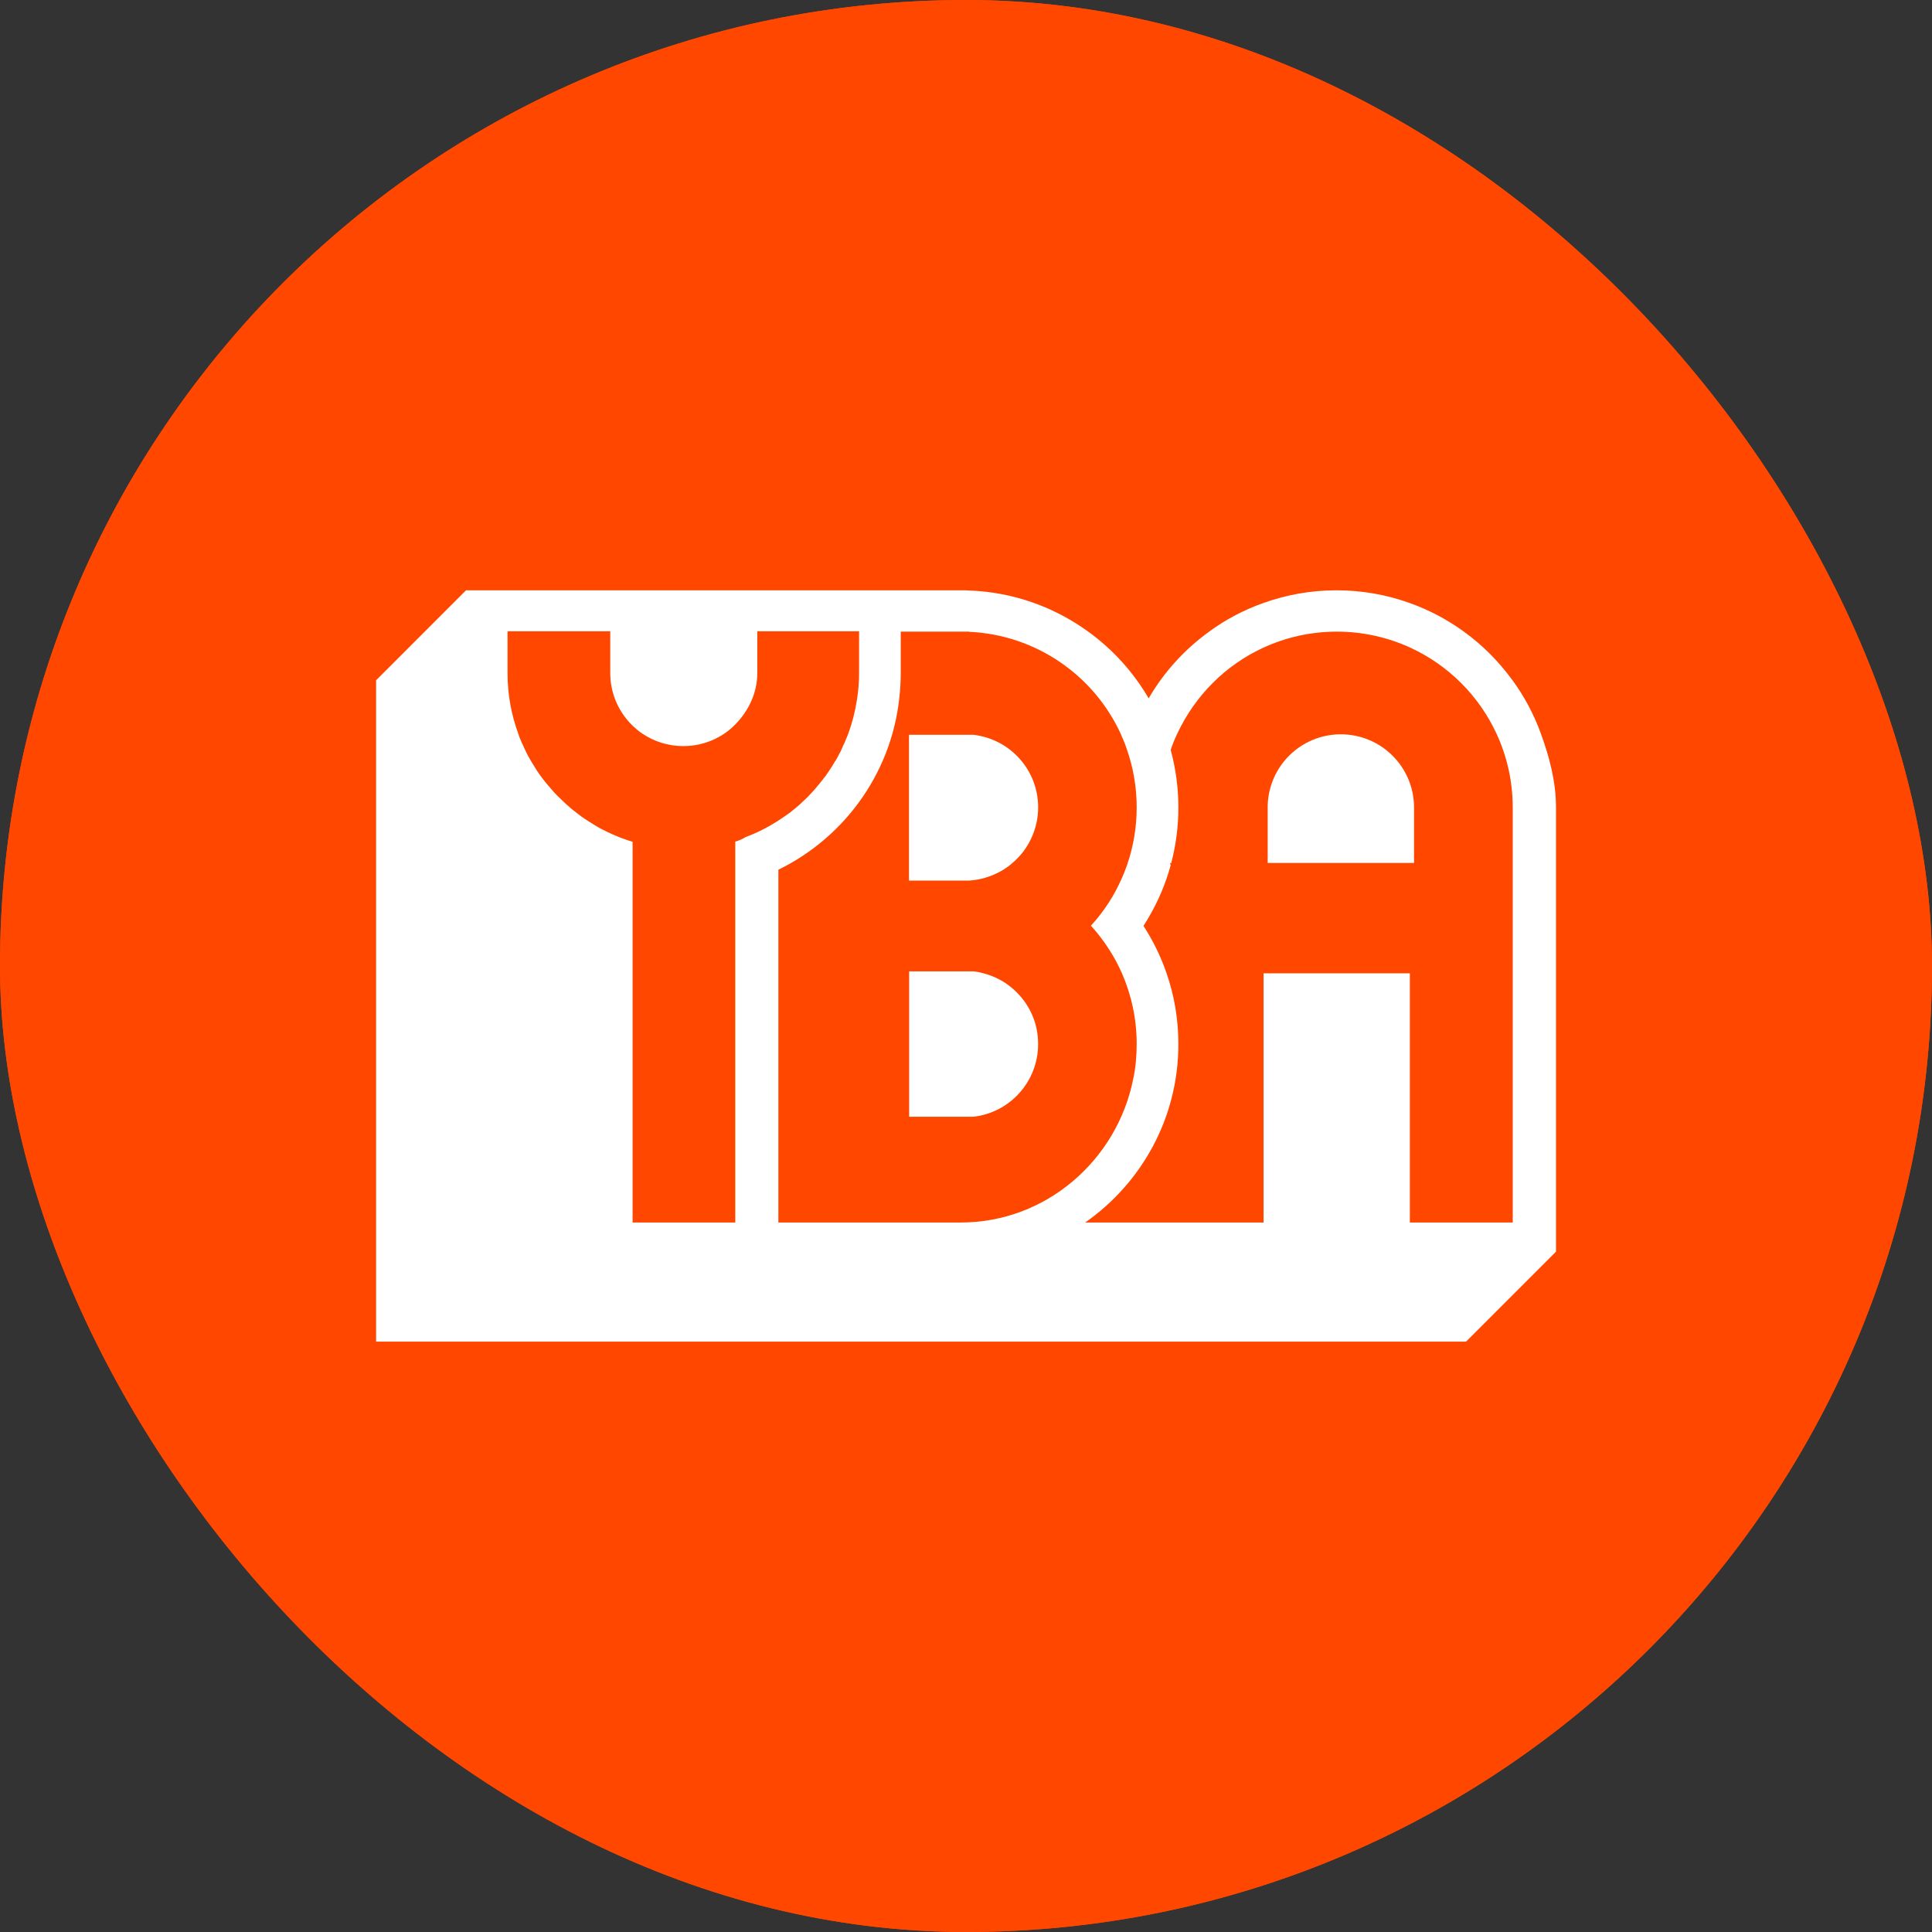
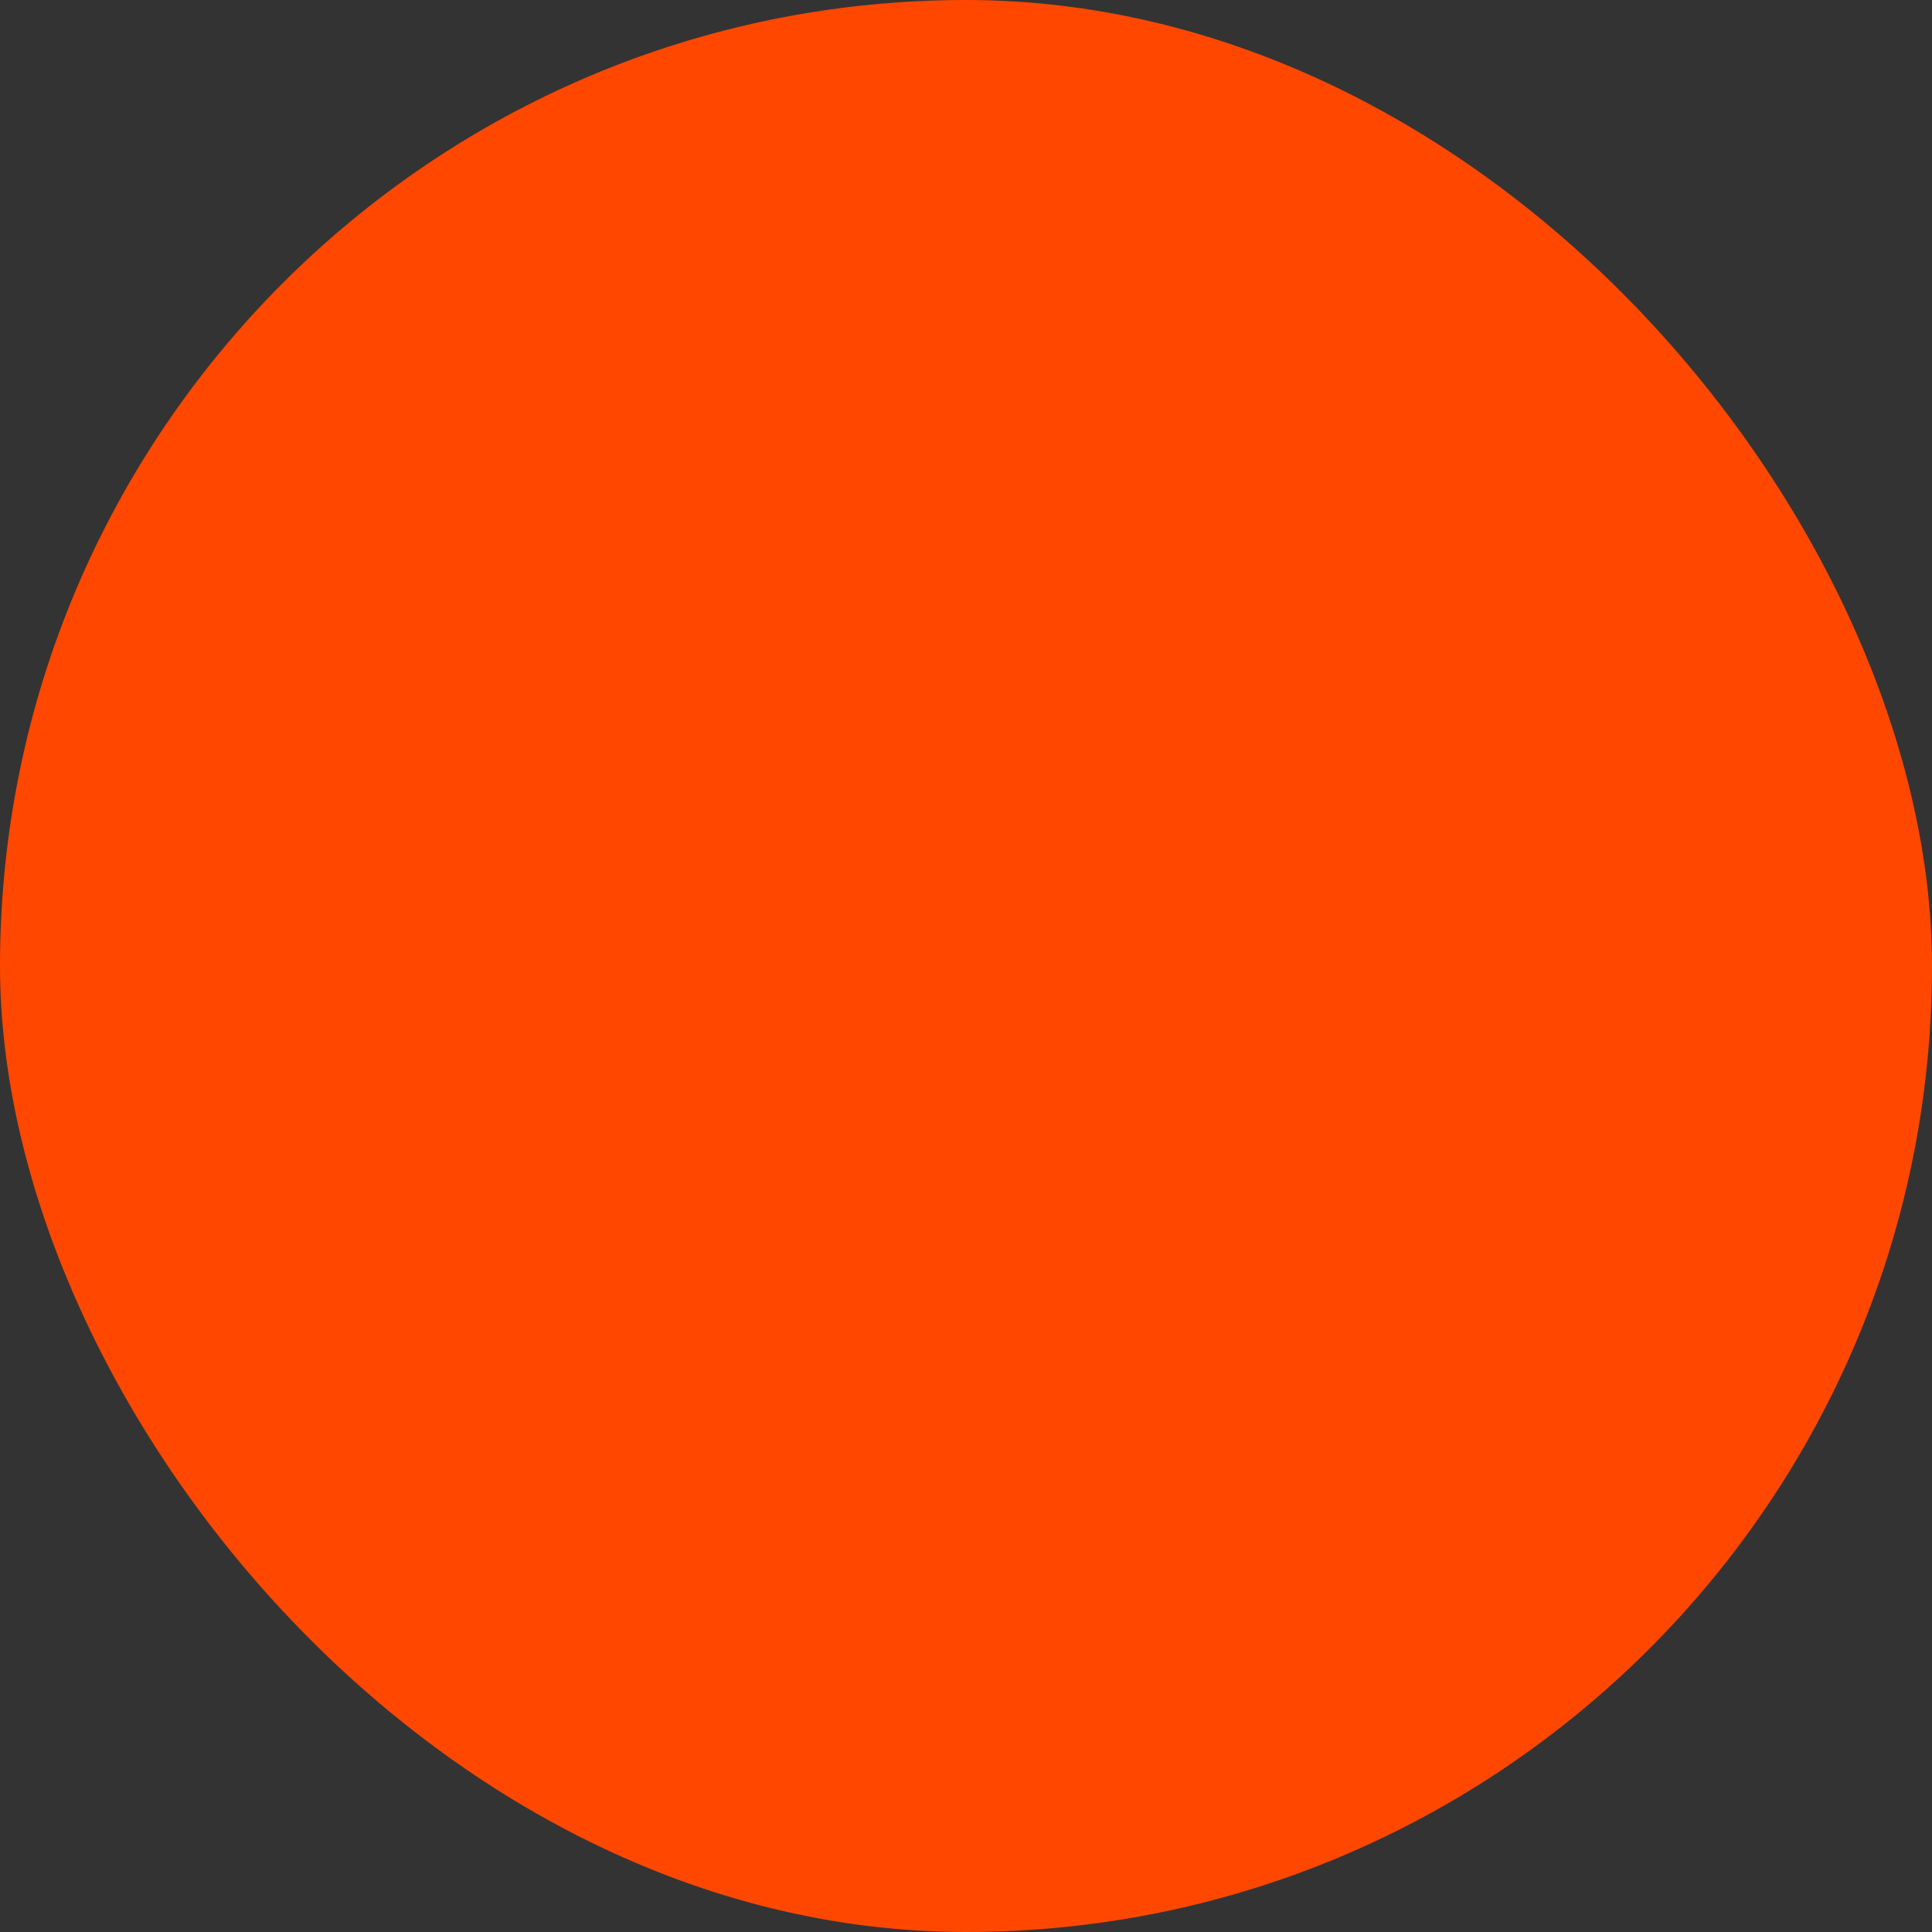
<svg xmlns="http://www.w3.org/2000/svg" version="1.1" width="1000" height="1000">
  <rect width="100%" height="100%" fill="#333333" stroke="none" />
  <g clip-path="url(#SvgjsClipPath1494)">
    <rect width="1000" height="1000" fill="#ff4700" />
    <g transform="matrix(20.833,0,0,20.833,0,0)">
      <svg version="1.1" width="48" height="48">
        <svg width="48" height="48" viewBox="0 0 48 48" fill="none">
          <g clip-path="url(#clip0_560_17452)">
            <g clip-path="url(#clip1_560_17452)">
              <path d="M50.707 50.676V-2.68H23.998H-2.711V50.676H50.707Z" fill="#FF4700" />
              <path d="M35.132 20.062V21.44H31.496V20.013C31.523 19.031 32.323 18.244 33.314 18.244C34.318 18.244 35.132 19.058 35.132 20.062Z" fill="white" />
              <path d="M25.793 20.061C25.793 20.327 25.735 20.576 25.633 20.803C25.522 21.052 25.362 21.265 25.157 21.438C25.064 21.523 24.957 21.594 24.846 21.656C24.615 21.78 24.357 21.86 24.082 21.878H22.584V18.256H24.184C25.095 18.363 25.793 19.127 25.793 20.061Z" fill="white" />
              <path d="M25.792 25.942C25.792 26.875 25.086 27.648 24.179 27.746H22.588V24.133H24.179C24.268 24.142 24.352 24.159 24.437 24.182C24.583 24.222 24.721 24.275 24.85 24.346C25.197 24.537 25.472 24.835 25.637 25.199C25.739 25.426 25.792 25.675 25.792 25.942Z" fill="white" />
              <path d="M38.286 18.235C38.113 17.755 37.873 17.302 37.575 16.897C37.237 16.435 36.833 16.026 36.37 15.693C35.962 15.395 35.508 15.155 35.024 14.982C34.455 14.777 33.842 14.666 33.206 14.666C32.57 14.666 31.957 14.777 31.388 14.982C30.899 15.155 30.446 15.395 30.041 15.693C29.433 16.133 28.917 16.697 28.539 17.351C28.157 16.697 27.646 16.133 27.037 15.693C26.197 15.084 25.179 14.71 24.073 14.671C24.006 14.666 23.939 14.666 23.873 14.666H11.579L9.344 16.902V33.333H36.424L38.659 31.097V20.062C38.659 19.422 38.495 18.808 38.286 18.235ZM18.268 20.91V30.373H15.717V20.915C15.677 20.902 15.633 20.888 15.593 20.875C15.361 20.799 15.144 20.702 14.93 20.59C14.882 20.564 14.833 20.537 14.784 20.506C14.779 20.502 14.775 20.502 14.77 20.497C14.713 20.462 14.655 20.426 14.597 20.39C14.544 20.355 14.495 20.319 14.441 20.284C14.428 20.275 14.415 20.266 14.406 20.257C14.357 20.222 14.313 20.186 14.268 20.151C14.219 20.115 14.175 20.075 14.13 20.035C14.082 19.995 14.033 19.951 13.984 19.902C13.935 19.857 13.89 19.813 13.846 19.768C13.841 19.764 13.837 19.759 13.833 19.755C13.788 19.71 13.744 19.662 13.704 19.613C13.664 19.568 13.628 19.524 13.588 19.479C13.557 19.444 13.53 19.404 13.499 19.368C13.482 19.346 13.464 19.324 13.446 19.297C13.406 19.244 13.37 19.191 13.33 19.133C13.313 19.106 13.295 19.075 13.277 19.044C13.259 19.017 13.242 18.986 13.224 18.959C13.188 18.902 13.157 18.844 13.121 18.782C13.099 18.737 13.073 18.693 13.055 18.648C13.033 18.604 13.01 18.559 12.993 18.511C12.975 18.479 12.961 18.448 12.948 18.417C12.921 18.355 12.895 18.293 12.877 18.23C12.704 17.759 12.61 17.253 12.61 16.724V15.684H15.162V16.768C15.175 17.262 15.384 17.706 15.713 18.026C15.788 18.097 15.868 18.168 15.957 18.226C16.25 18.422 16.597 18.537 16.979 18.537C17.357 18.537 17.708 18.422 17.997 18.226C18.09 18.164 18.179 18.088 18.259 18.008C18.588 17.679 18.815 17.226 18.815 16.724V15.684H21.344V16.635C21.344 16.666 21.344 16.693 21.344 16.719C21.344 16.946 21.326 17.173 21.29 17.39C21.246 17.679 21.175 17.955 21.077 18.222C21.055 18.279 21.037 18.333 21.01 18.386C20.997 18.422 20.984 18.457 20.966 18.488C20.957 18.506 20.948 18.528 20.939 18.546V18.55C20.926 18.582 20.908 18.613 20.895 18.648C20.886 18.666 20.877 18.688 20.864 18.706C20.864 18.71 20.859 18.71 20.859 18.715C20.841 18.75 20.824 18.782 20.806 18.817C20.806 18.822 20.802 18.822 20.802 18.826C20.779 18.866 20.757 18.906 20.73 18.942C20.73 18.946 20.73 18.946 20.726 18.951C20.717 18.968 20.708 18.982 20.699 18.995C20.681 19.026 20.664 19.057 20.642 19.084C20.633 19.097 20.624 19.11 20.615 19.128C20.61 19.133 20.61 19.137 20.606 19.142C20.593 19.159 20.579 19.182 20.566 19.199C20.561 19.208 20.553 19.217 20.548 19.226C20.548 19.23 20.544 19.23 20.544 19.23C20.544 19.23 20.544 19.235 20.539 19.235C20.535 19.239 20.53 19.248 20.53 19.253C20.513 19.279 20.49 19.306 20.468 19.333C20.464 19.337 20.459 19.342 20.459 19.346C20.455 19.355 20.446 19.364 20.437 19.373C20.428 19.382 20.424 19.39 20.415 19.404L20.41 19.408C20.384 19.439 20.357 19.475 20.33 19.506C20.299 19.546 20.264 19.586 20.233 19.622C20.201 19.653 20.175 19.688 20.144 19.719C20.113 19.75 20.086 19.782 20.055 19.813C20.024 19.839 19.997 19.87 19.966 19.897C19.939 19.924 19.908 19.951 19.881 19.977C19.841 20.013 19.802 20.048 19.762 20.079C19.677 20.151 19.593 20.217 19.499 20.279C19.442 20.319 19.388 20.355 19.335 20.39C19.077 20.555 18.806 20.693 18.521 20.799C18.442 20.853 18.353 20.884 18.268 20.91ZM23.873 30.373H19.339V21.608C21.024 20.786 22.219 19.115 22.361 17.151C22.366 17.11 22.366 17.07 22.37 17.03C22.375 16.933 22.379 16.831 22.379 16.728C22.379 16.702 22.379 16.671 22.379 16.644V15.693H24.077V15.697C25.753 15.773 27.184 16.791 27.846 18.235C27.904 18.364 27.957 18.493 28.002 18.631C28.157 19.079 28.241 19.559 28.241 20.062C28.241 20.546 28.162 21.008 28.019 21.439C28.015 21.457 28.006 21.475 28.002 21.493C27.922 21.719 27.824 21.937 27.713 22.146C27.544 22.457 27.339 22.742 27.104 22.999C27.339 23.257 27.544 23.546 27.713 23.853C27.77 23.959 27.824 24.066 27.873 24.177C28.108 24.715 28.241 25.311 28.241 25.937C28.241 26.239 28.215 26.533 28.153 26.817C27.748 28.826 25.988 30.373 23.873 30.373ZM37.579 30.373H35.028V24.182H31.393V30.373H26.962C28.361 29.395 29.277 27.777 29.277 25.942C29.277 25.324 29.175 24.733 28.984 24.182C28.841 23.764 28.646 23.368 28.41 23.004C28.459 22.928 28.504 22.853 28.548 22.777C28.779 22.382 28.962 21.951 29.086 21.497C29.081 21.479 29.073 21.462 29.068 21.444H29.099C29.215 21.004 29.277 20.542 29.277 20.066C29.277 19.568 29.21 19.088 29.086 18.631C29.13 18.497 29.184 18.364 29.246 18.235C29.686 17.288 30.45 16.519 31.397 16.088C31.948 15.835 32.566 15.693 33.215 15.693C33.864 15.693 34.477 15.835 35.033 16.088C35.984 16.524 36.748 17.288 37.184 18.235C37.441 18.791 37.584 19.413 37.584 20.062V30.373H37.579Z" fill="white" />
            </g>
          </g>
          <defs>
            <clipPath id="clip0_560_17452">
-               <rect width="48" height="48" rx="24" fill="white" />
-             </clipPath>
+               </clipPath>
            <clipPath id="clip1_560_17452">
              <rect width="108.609" height="110.187" fill="white" transform="translate(-57.902 -2.68)" />
            </clipPath>
            <clipPath id="SvgjsClipPath1494">
              <rect width="1000" height="1000" x="0" y="0" rx="500" ry="500" />
            </clipPath>
          </defs>
        </svg>
      </svg>
    </g>
  </g>
</svg>